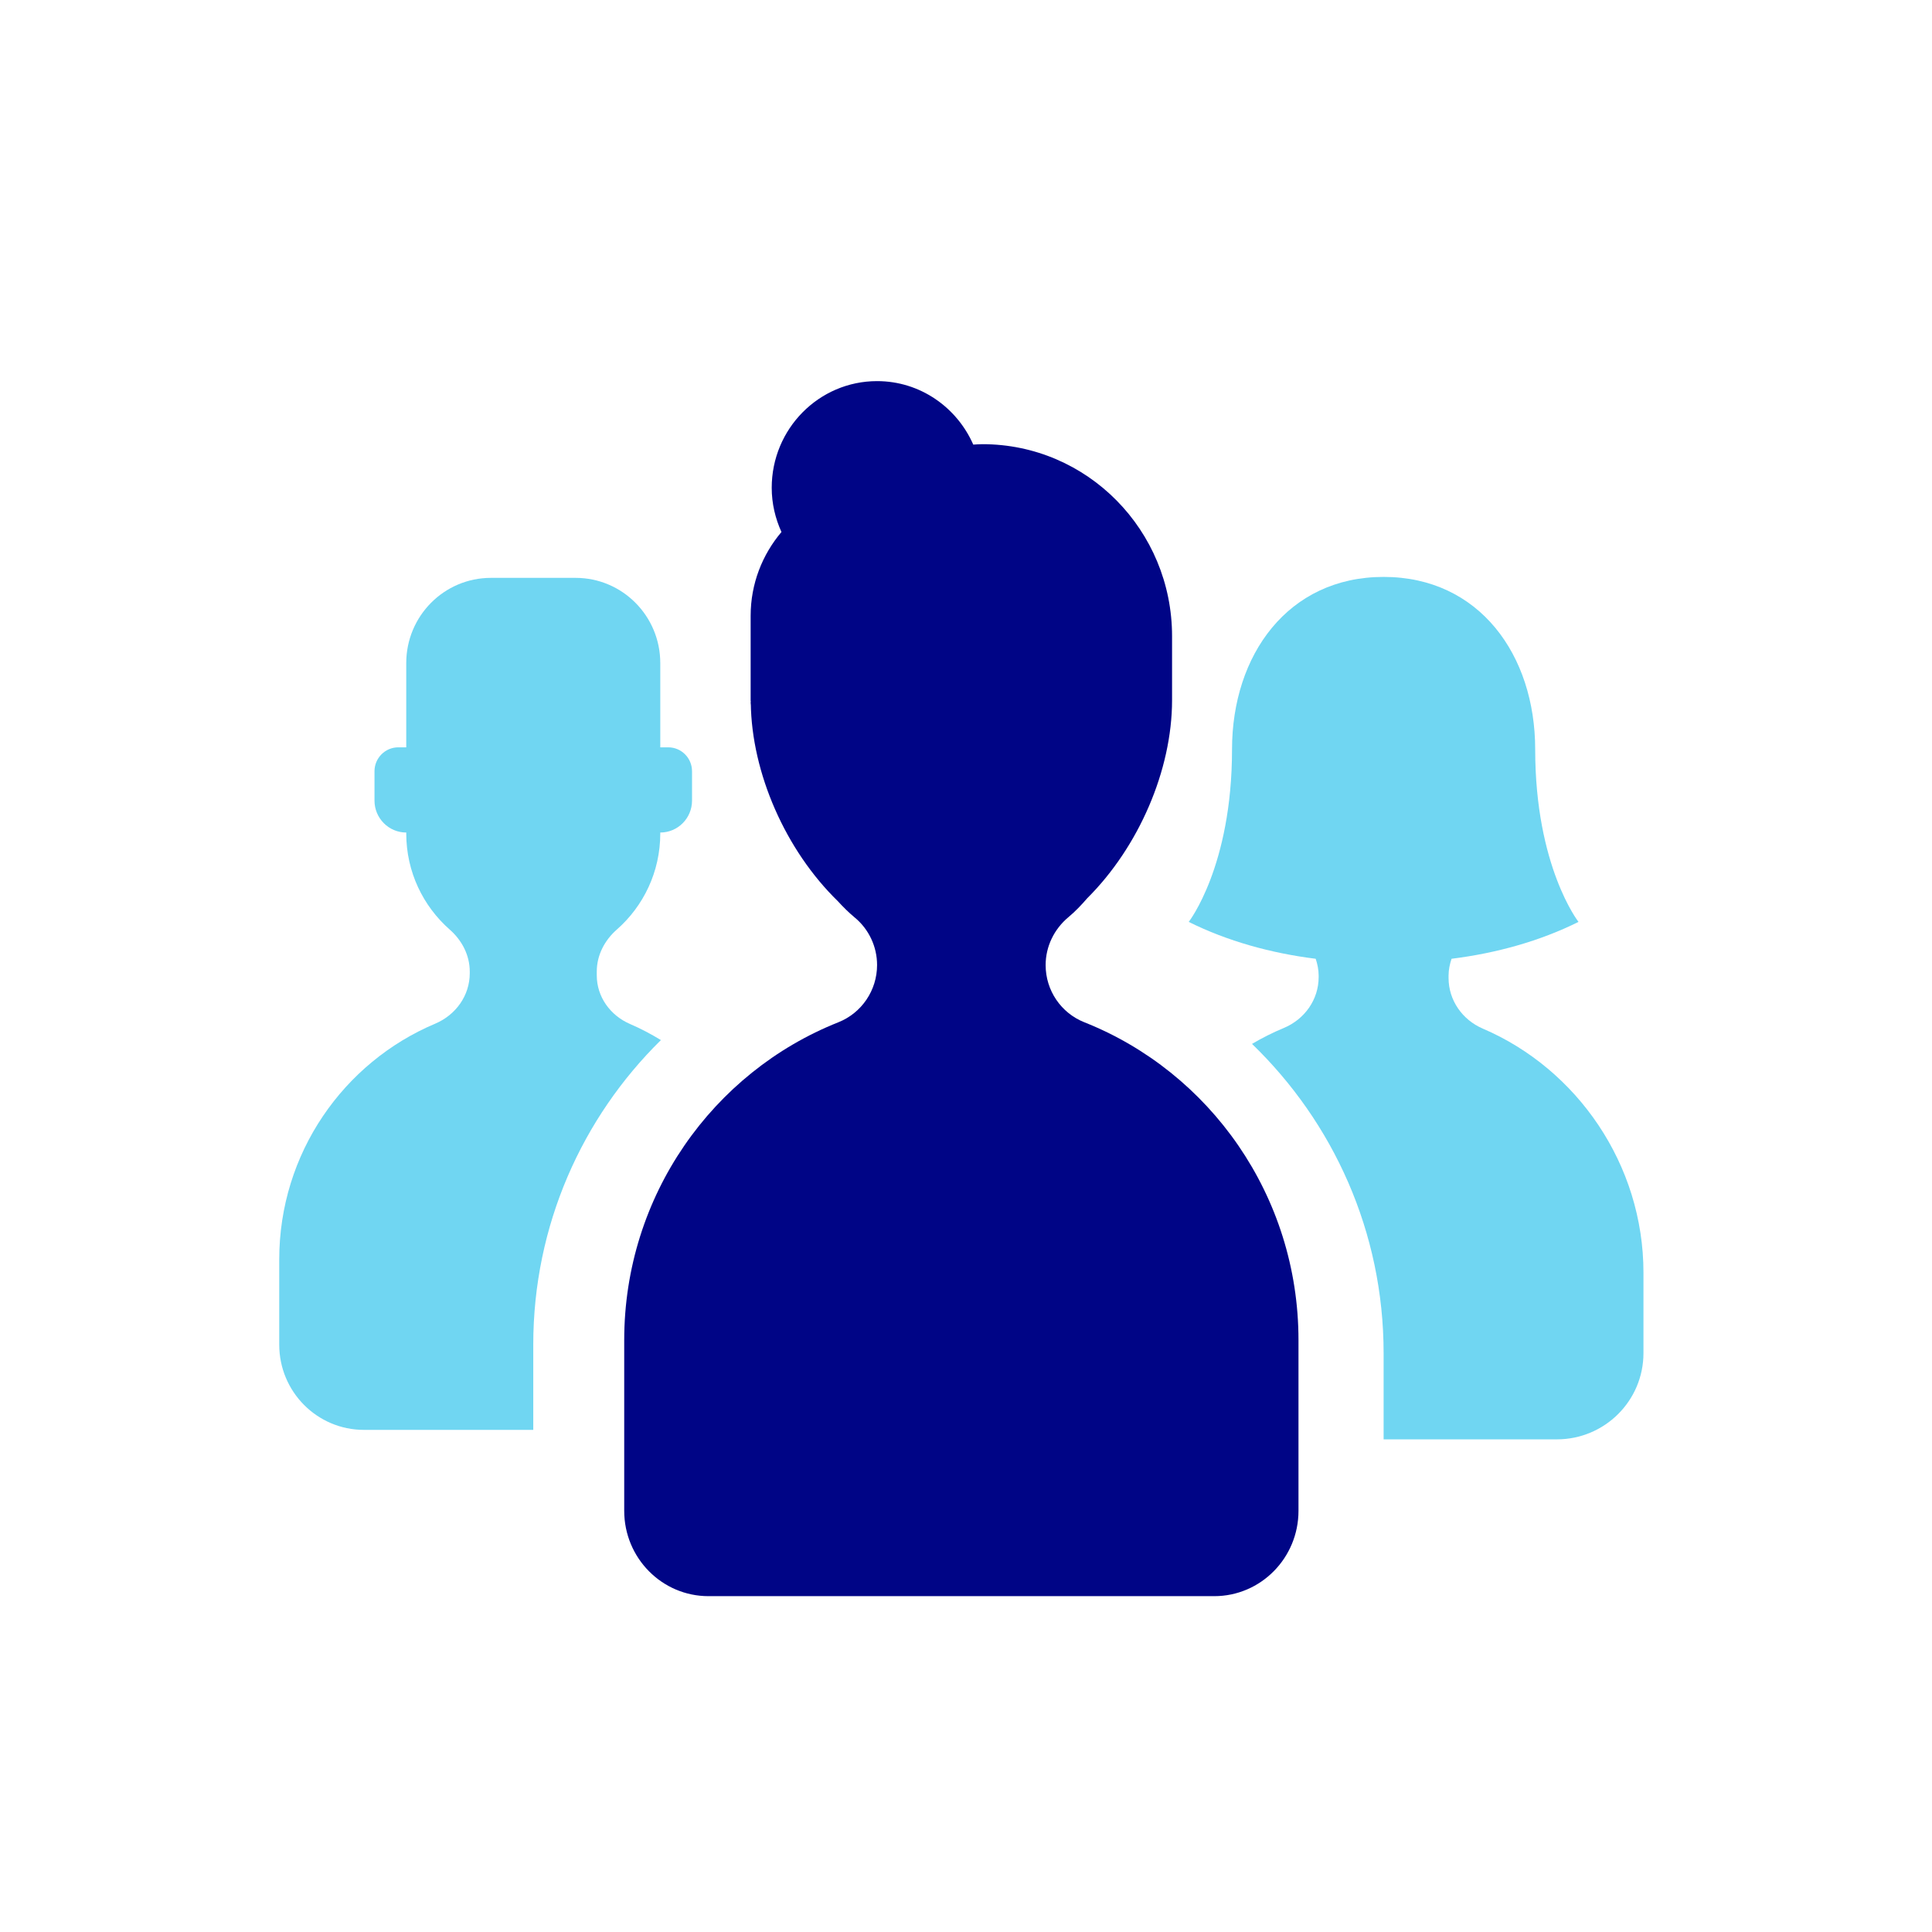
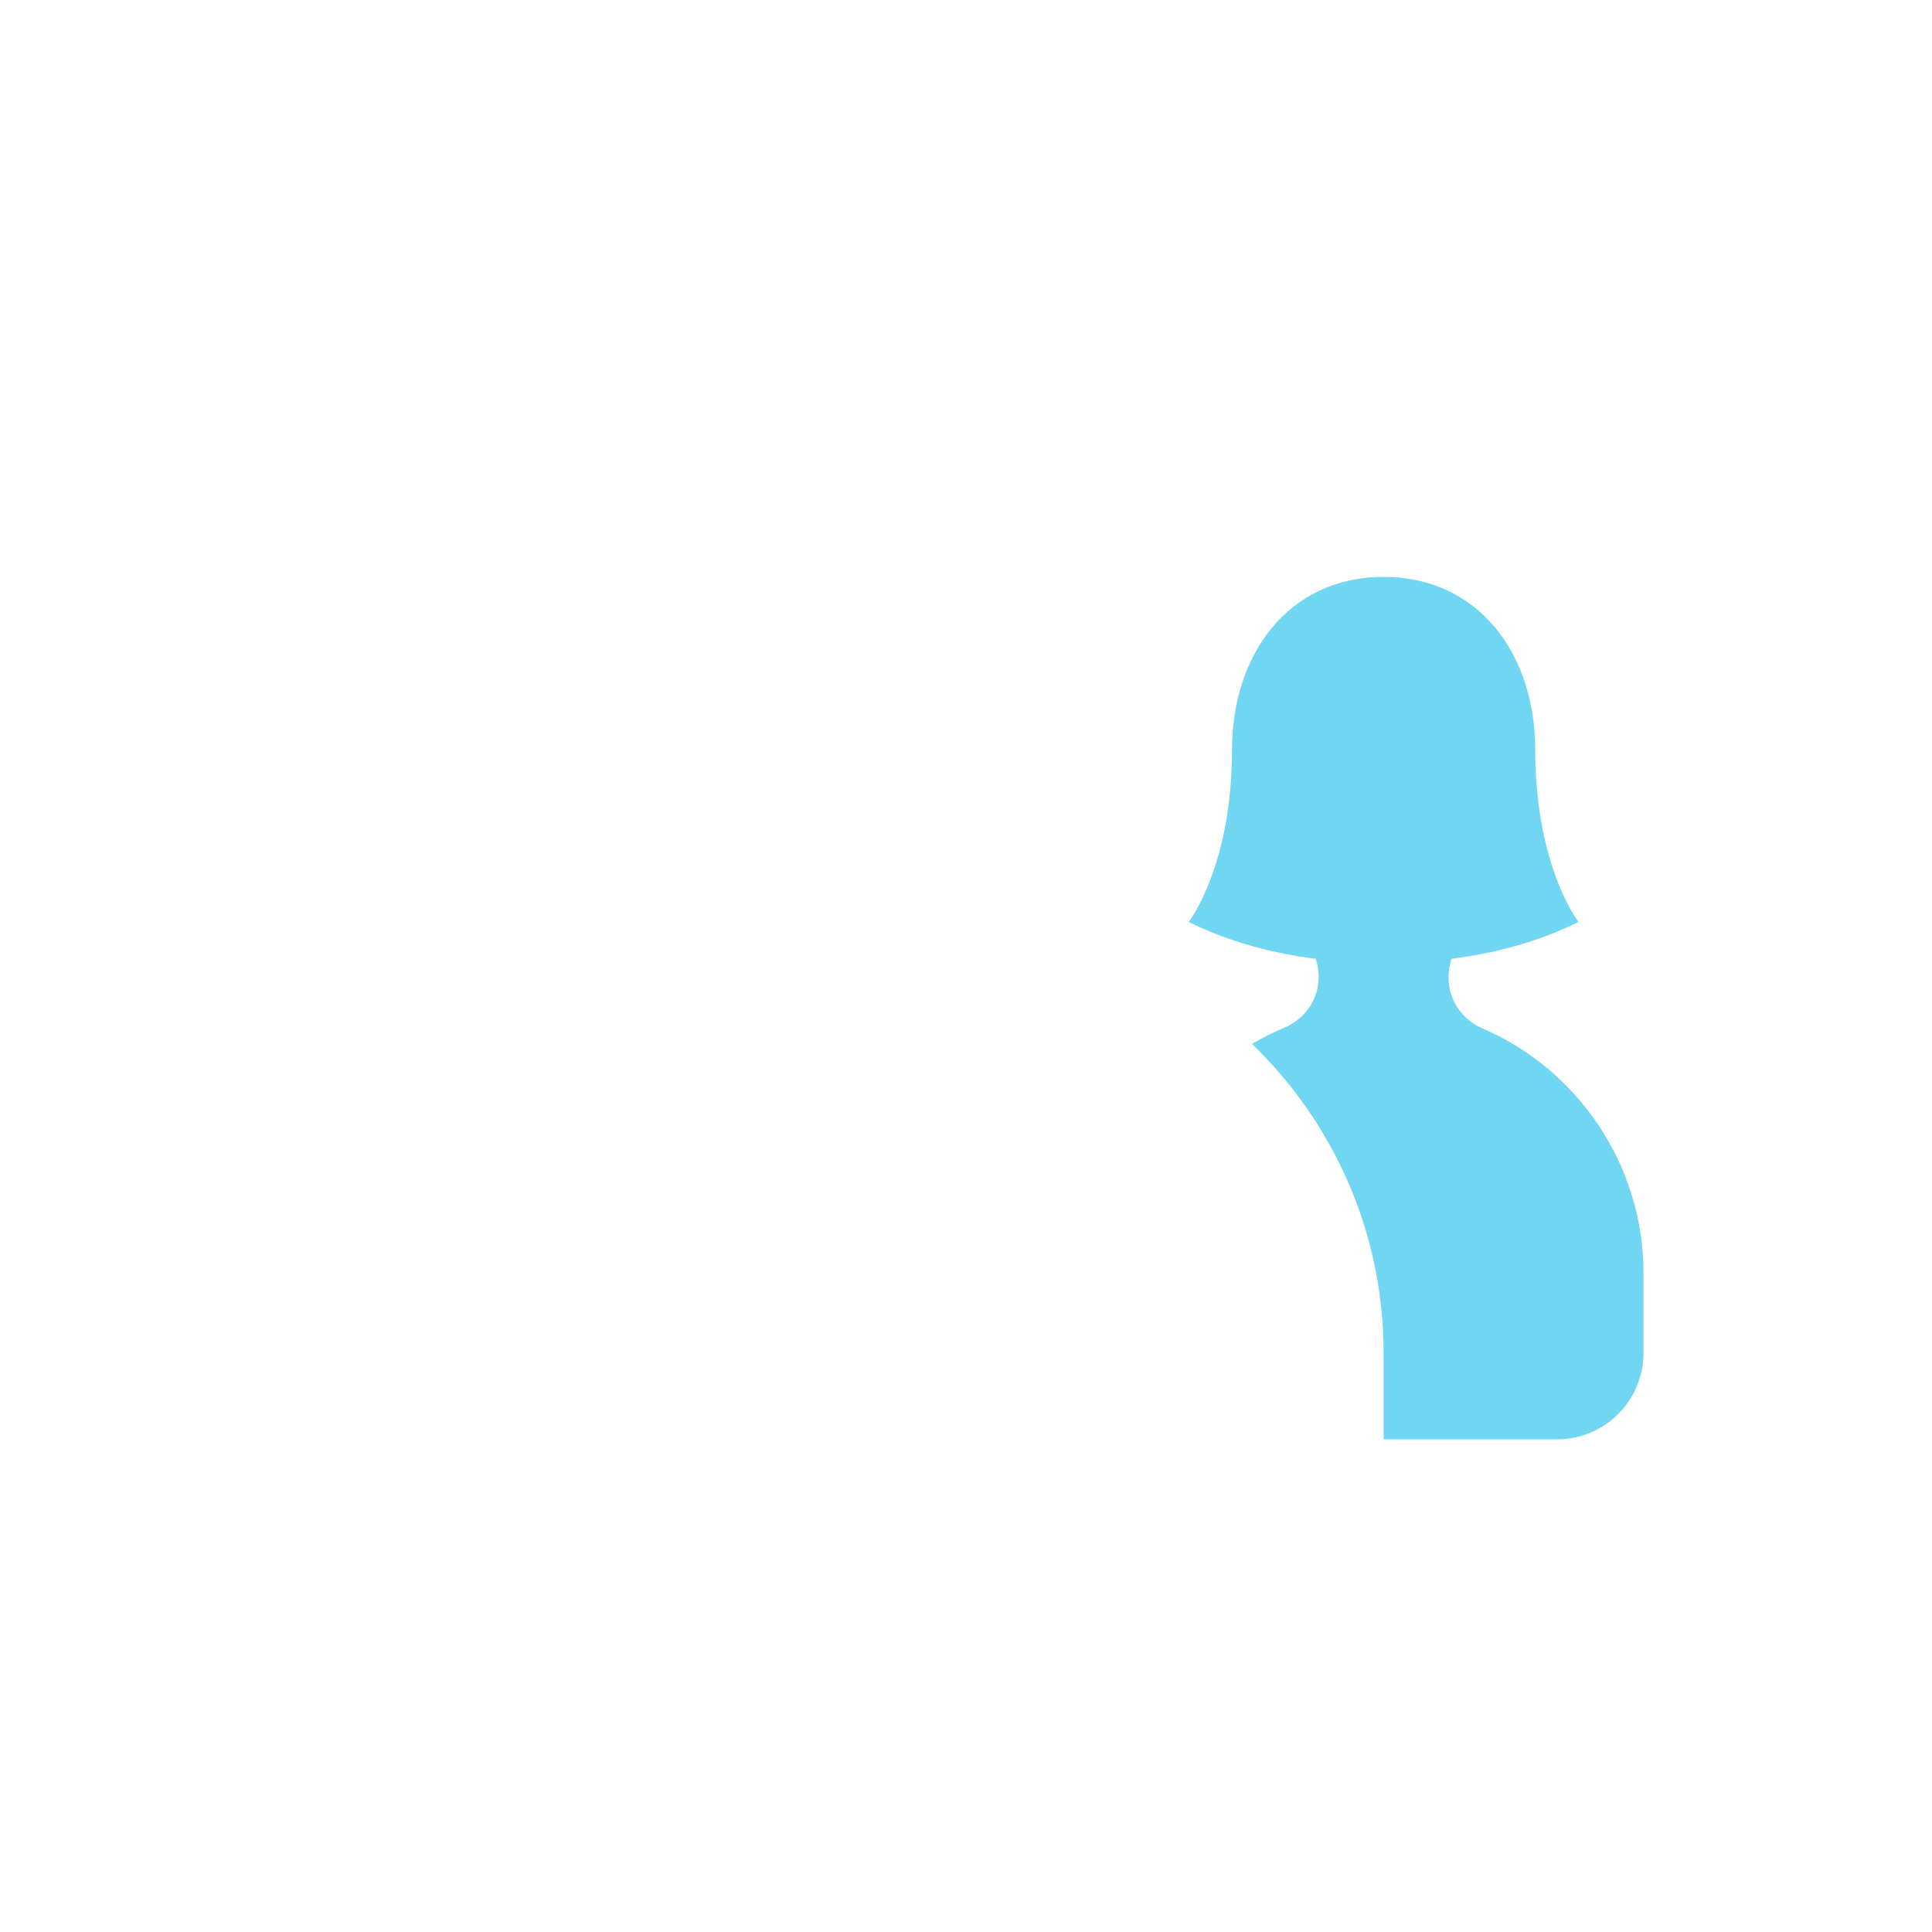
<svg xmlns="http://www.w3.org/2000/svg" width="512px" height="512px" viewBox="0 0 512 512" version="1.1">
  <title>icons/ico_ProductStudio_mid</title>
  <desc>Created with Sketch.</desc>
  <g id="icons/ico_ProductStudio_mid" stroke="none" stroke-width="1" fill="none" fill-rule="evenodd">
-     <path d="M287.365,270.914 C320.586,284.098 344.113,316.85 344.113,355.158 L344.113,400.386 C344.113,412.876 334.114,423 321.777,423 L187.761,423 C175.424,423 165.424,412.876 165.424,400.386 L165.424,355.158 C165.424,316.858 188.944,284.113 222.158,270.921 C228.338,268.464 232.433,262.464 232.433,255.74 C232.433,250.855 230.251,246.242 226.514,243.151 C224.913,241.825 223.446,240.362 222.039,238.824 C208.22,225.377 199.174,204.881 198.966,186.224 C198.966,186.081 198.981,185.946 198.981,185.802 L198.943,185.802 C198.943,185.946 198.958,186.089 198.966,186.224 C198.958,186.458 198.929,186.677 198.929,186.91 L198.929,185.802 L198.929,185.554 L198.929,163.188 C198.929,154.701 202.026,146.967 207.096,140.989 C205.473,137.408 204.513,133.466 204.513,129.267 C204.513,113.656 217.013,101 232.433,101 C243.824,101 253.578,107.927 257.926,117.825 C258.73,117.78 259.534,117.712 260.353,117.712 C288.109,117.712 310.609,140.491 310.609,168.593 L310.609,185.554 C310.609,204.097 301.749,224.487 288.132,238.041 C286.598,239.819 284.982,241.523 283.158,243.046 C279.383,246.189 277.105,250.802 277.105,255.747 L277.105,255.762 C277.105,262.479 281.192,268.464 287.365,270.914 Z" id="path-1-path" fill="#000586" fill-rule="nonzero" />
-     <path d="M166.984,271.379 C169.811,272.599 172.534,274.036 175.152,275.632 C154.305,296.134 141.32,324.696 141.32,356.352 L141.32,378.931 L96.44,378.931 C84.046,378.931 74,368.816 74,356.352 L74,333.773 C74,305.639 91.054,281.525 115.32,271.289 C120.765,268.994 124.49,263.861 124.49,257.915 L124.49,257.471 C124.49,253.151 122.426,249.199 119.187,246.354 C112.133,240.153 107.66,231.046 107.66,220.878 C107.66,220.795 107.675,220.712 107.675,220.629 L107.66,220.629 C103.015,220.629 99.245,216.836 99.245,212.162 L99.245,204.395 C99.245,200.888 102.072,198.05 105.558,198.05 L107.66,198.05 L107.66,175.719 C107.66,163.248 117.706,153.14 130.1,153.14 L152.54,153.14 C164.934,153.14 174.98,163.248 174.98,175.719 L174.98,198.05 L177.089,198.05 C180.575,198.05 183.395,200.888 183.395,204.395 L183.395,212.162 C183.395,216.836 179.633,220.629 174.98,220.629 L174.972,220.629 C174.972,220.712 174.98,220.795 174.98,220.878 C174.98,231.046 170.514,240.153 163.453,246.354 C160.214,249.199 158.15,253.151 158.15,257.471 L158.15,258.472 C158.15,264.199 161.748,269.122 166.984,271.379 Z" id="path-1-path" fill="#70D6F2" fill-rule="nonzero" />
    <path d="M392.969,272.598 C417.936,283.294 435.534,308.588 435.534,337.279 L435.534,358.588 C435.534,371.212 425.258,381.444 412.579,381.444 L366.671,381.444 L366.671,358.588 C366.671,326.423 353.28,297.404 331.795,276.643 C334.488,275.059 337.289,273.642 340.196,272.438 C345.728,270.137 349.455,264.918 349.455,258.953 L349.455,258.504 C349.455,256.98 349.141,255.51 348.674,254.085 C336.746,252.599 325.207,249.377 315.023,244.31 C315.023,244.31 326.5,229.668 326.5,198.599 C326.5,173.603 341.321,152.888 366.671,152.888 C392.028,152.888 406.841,173.603 406.841,198.599 C406.841,229.668 418.318,244.31 418.318,244.31 C408.142,249.377 396.603,252.599 384.674,254.085 C384.208,255.51 383.886,256.98 383.886,258.504 L383.886,259.189 C383.886,265.078 387.528,270.267 392.969,272.598 Z" id="path-1-path" fill="#70D6F2" fill-rule="nonzero" />
  </g>
</svg>